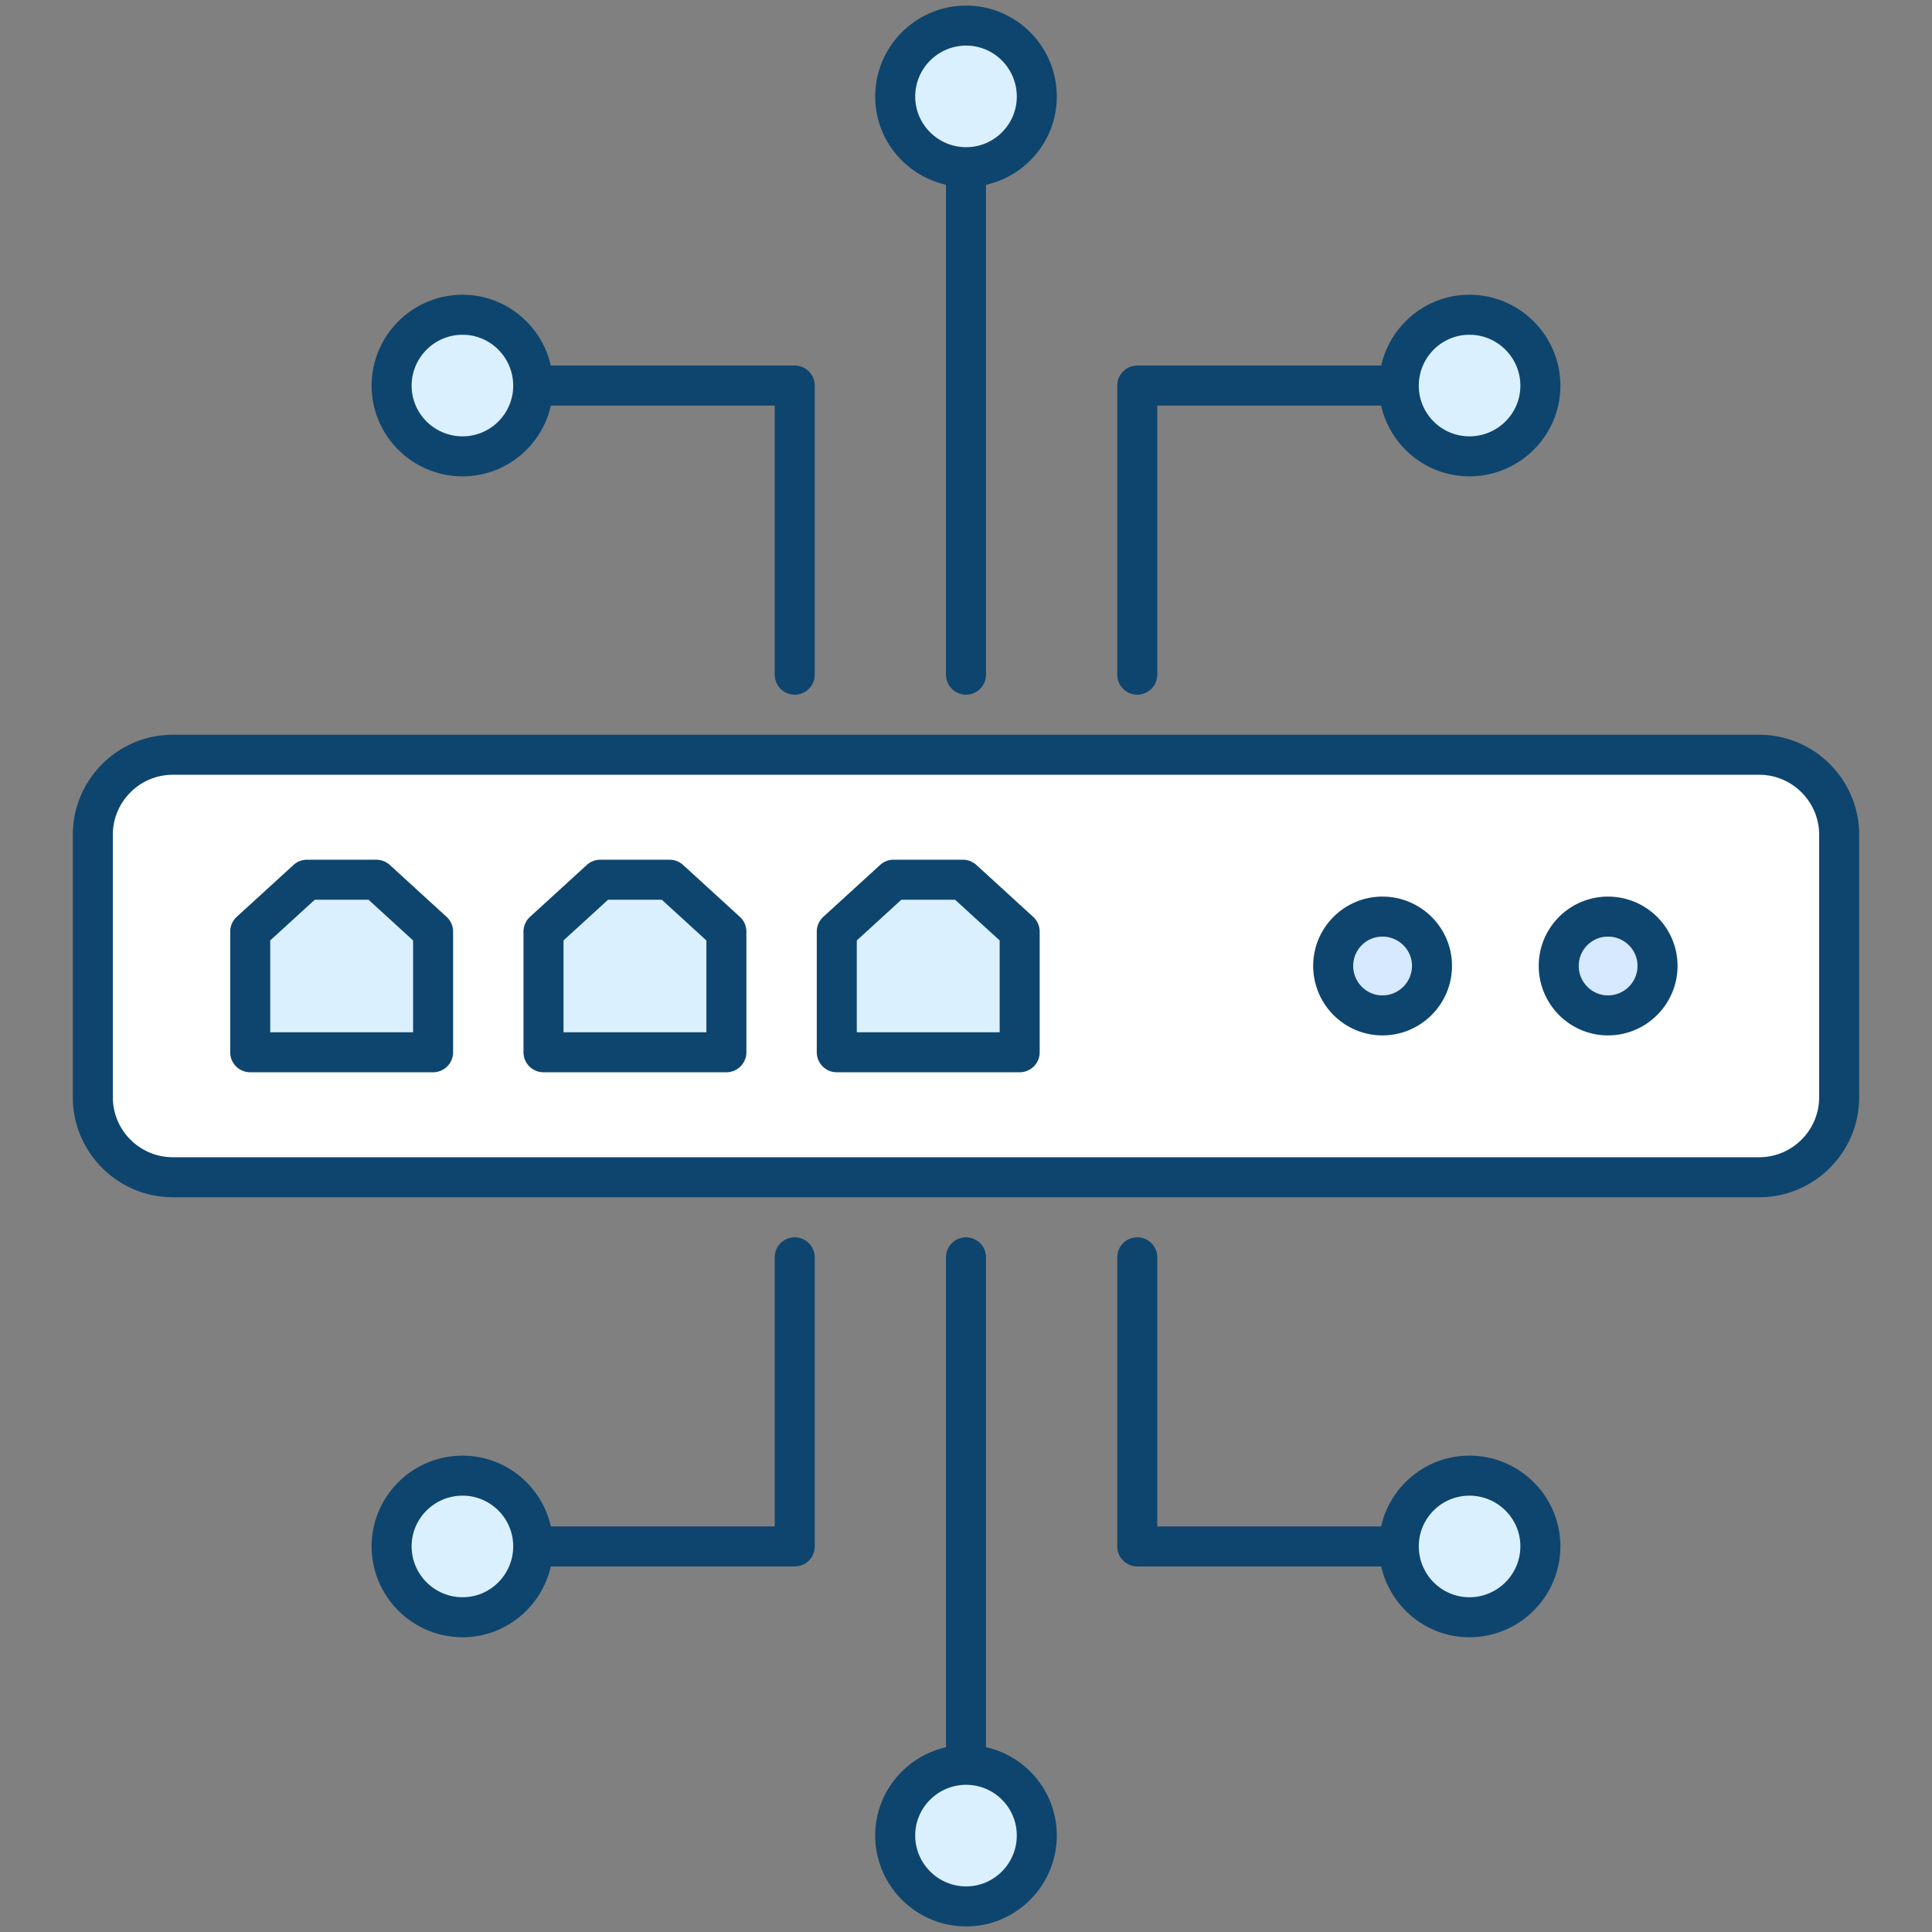
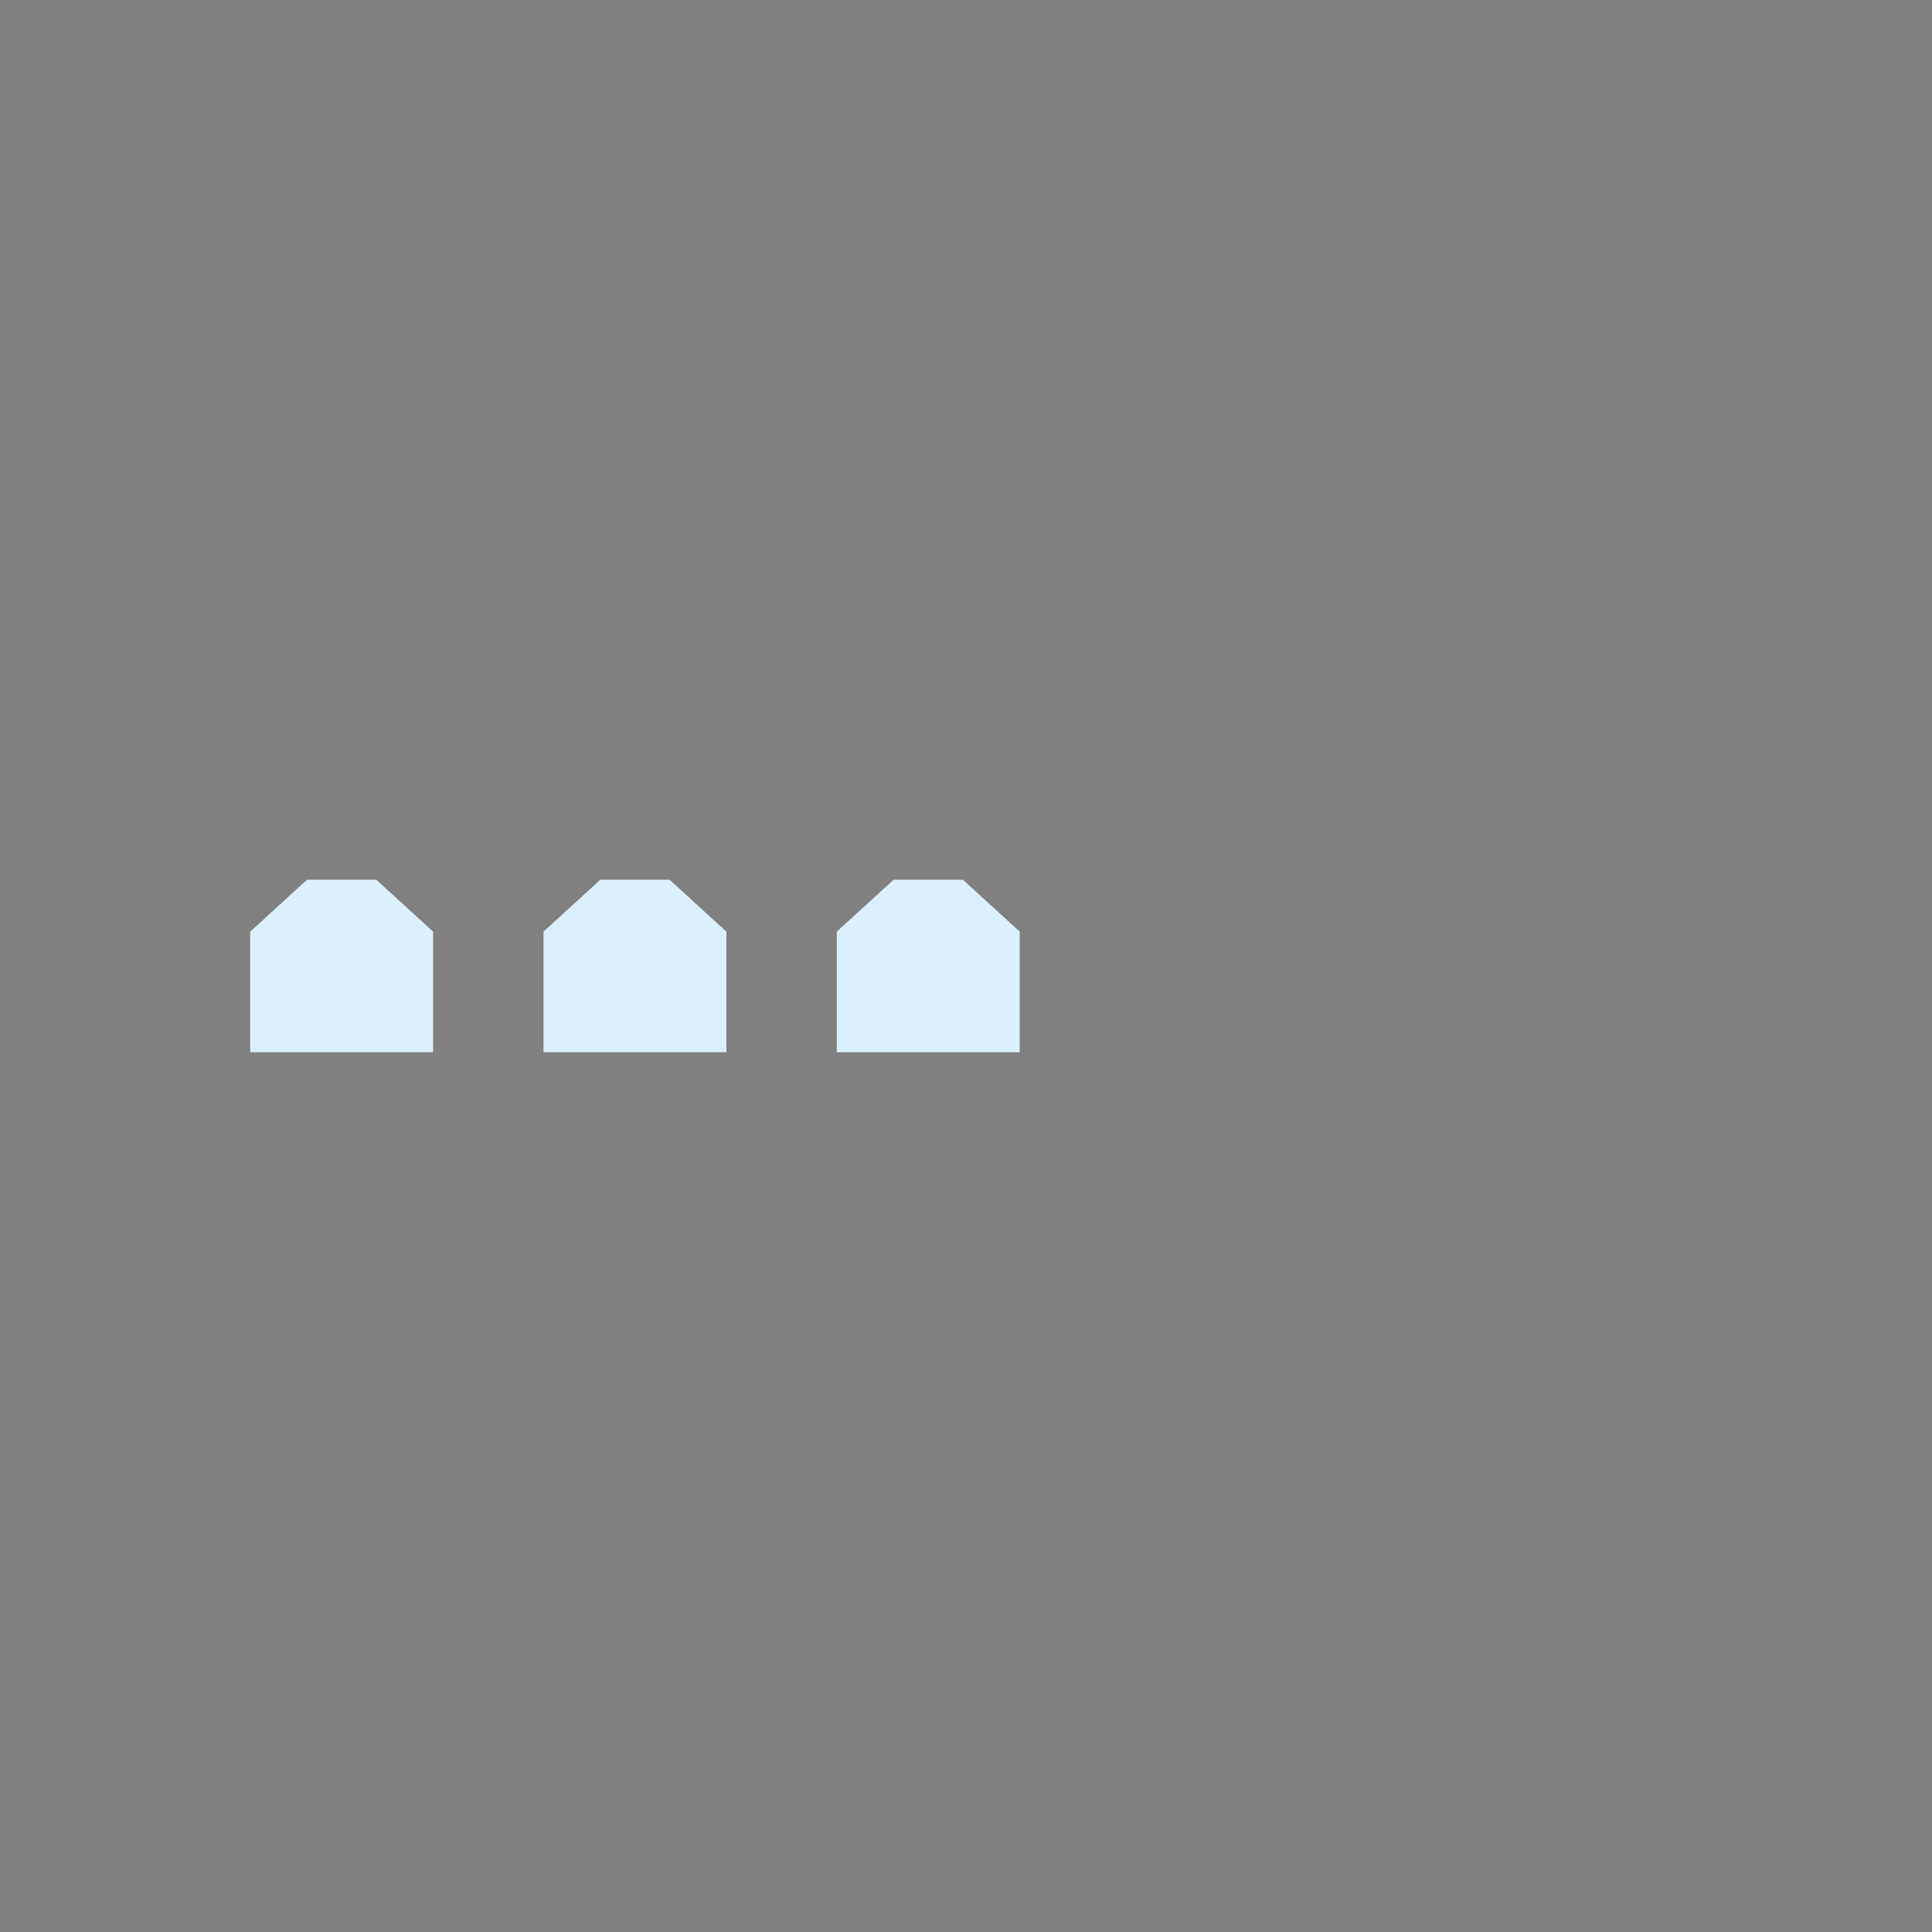
<svg xmlns="http://www.w3.org/2000/svg" version="1.1" width="512" height="512" x="0" y="0" viewBox="0 0 512 512" style="enable-background:new 0 0 512 512" xml:space="preserve" class="">
  <rect x="0" y="0" width="512" height="512" fill="#808080" stroke="none" />
  <g>
-     <path fill="#dbf0ff" d="M141.307 102.218c0 10.33-8.387 18.716-18.716 18.716-10.418 0-18.805-8.387-18.805-18.716a18.764 18.764 0 0 1 18.805-18.805c10.329 0 18.716 8.387 18.716 18.805zM370.695 102.218c0 10.33 8.387 18.716 18.716 18.716 10.418 0 18.805-8.387 18.805-18.716a18.764 18.764 0 0 0-18.805-18.805c-10.329 0-18.716 8.387-18.716 18.805zM256.045 44.305c10.33 0 18.717-8.387 18.717-18.716 0-10.418-8.387-18.805-18.717-18.805a18.764 18.764 0 0 0-18.805 18.805c0 10.329 8.388 18.716 18.805 18.716zM141.307 409.782c0-10.33-8.387-18.716-18.716-18.716-10.418 0-18.805 8.387-18.805 18.716a18.764 18.764 0 0 0 18.805 18.805c10.329 0 18.716-8.387 18.716-18.805zM370.695 409.782c0-10.33 8.387-18.716 18.716-18.716 10.418 0 18.805 8.387 18.805 18.716a18.764 18.764 0 0 1-18.805 18.805c-10.329 0-18.716-8.387-18.716-18.805zM256.045 467.695c10.33 0 18.717 8.387 18.717 18.716 0 10.418-8.387 18.805-18.717 18.805a18.764 18.764 0 0 1-18.805-18.805c0-10.329 8.388-18.716 18.805-18.716z" opacity="1" data-original="#94c1ff" class="" />
-     <path fill="#ffffff" d="M487.401 221.228v69.543c0 11.714-9.496 21.21-21.21 21.21H45.812c-11.714 0-21.21-9.496-21.21-21.21v-69.543c0-11.714 9.496-21.21 21.21-21.21h420.379c11.714.001 21.21 9.497 21.21 21.21z" opacity="1" data-original="#ffffff" />
    <path fill="#dbf0ff" d="M114.777 246.891v31.968H66.308v-31.968l15.049-13.75h18.371zM192.502 246.891v31.968h-48.468v-31.968l15.048-13.75h18.372zM270.228 246.891v31.968h-48.469v-31.968l15.049-13.75h18.371z" opacity="1" data-original="#94c1ff" class="" />
-     <path fill="#d7e9ff" d="M379.489 255.96c0 7.241-5.888 13.13-13.13 13.13s-13.05-5.888-13.05-13.13c0-7.162 5.809-13.05 13.05-13.05 7.242 0 13.13 5.888 13.13 13.05zM439.261 255.96c0 7.241-5.888 13.13-13.13 13.13s-13.05-5.888-13.05-13.13c0-7.162 5.809-13.05 13.05-13.05 7.242 0 13.13 5.888 13.13 13.05z" opacity="1" data-original="#d7e9ff" class="" />
    <g fill="#116fff">
-       <path d="M366.032 96.874h-64.644a5.3 5.3 0 0 0-5.302 5.302v76.619a5.301 5.301 0 0 0 5.302 5.302 5.3 5.3 0 0 0 5.302-5.302v-71.317h59.322c2.411 10.714 11.967 18.758 23.4 18.758 13.292 0 24.104-10.776 24.104-24.019 0-13.292-10.812-24.107-24.104-24.107-11.41.001-20.945 8.043-23.38 18.764zm36.88 5.344c0 7.397-6.053 13.414-13.5 13.414-7.4 0-13.417-6.017-13.417-13.414 0-7.446 6.017-13.502 13.417-13.502 7.446 0 13.5 6.056 13.5 13.502zM210.612 184.098a5.302 5.302 0 0 0 5.302-5.302v-76.619a5.302 5.302 0 0 0-5.302-5.302h-64.644c-2.435-10.721-11.97-18.763-23.378-18.763-13.292 0-24.107 10.815-24.107 24.107 0 13.243 10.815 24.019 24.107 24.019 11.431 0 20.986-8.044 23.397-18.758h59.322v71.317a5.303 5.303 0 0 0 5.303 5.301zm-88.022-68.466c-7.446 0-13.502-6.017-13.502-13.414 0-7.446 6.056-13.502 13.502-13.502 7.397 0 13.414 6.056 13.414 13.502 0 7.397-6.017 13.414-13.414 13.414zM205.309 333.204v71.317h-59.322c-2.411-10.714-11.966-18.758-23.397-18.758-13.292 0-24.107 10.776-24.107 24.019 0 13.292 10.815 24.107 24.107 24.107 11.408 0 20.942-8.042 23.378-18.763h64.644a5.302 5.302 0 0 0 5.302-5.302v-76.619a5.302 5.302 0 0 0-10.605-.001zm-82.719 90.08c-7.446 0-13.502-6.056-13.502-13.502 0-7.397 6.056-13.414 13.502-13.414 7.397 0 13.414 6.017 13.414 13.414 0 7.446-6.017 13.502-13.414 13.502zM301.388 327.902a5.3 5.3 0 0 0-5.302 5.302v76.619a5.301 5.301 0 0 0 5.302 5.302h64.644c2.435 10.721 11.97 18.763 23.38 18.763 13.292 0 24.104-10.815 24.104-24.107 0-13.243-10.812-24.019-24.104-24.019-11.433 0-20.988 8.044-23.4 18.758H306.69v-71.317a5.3 5.3 0 0 0-5.302-5.301zm88.024 68.466c7.446 0 13.5 6.017 13.5 13.414 0 7.446-6.053 13.502-13.5 13.502-7.4 0-13.417-6.056-13.417-13.502.001-7.397 6.018-13.414 13.417-13.414zM256.001 184.098a5.302 5.302 0 0 0 5.302-5.302V48.987c10.715-2.41 18.761-11.966 18.761-23.398 0-13.292-10.776-24.107-24.019-24.107-13.292 0-24.107 10.815-24.107 24.107 0 11.407 8.041 20.941 18.761 23.377v129.83a5.302 5.302 0 0 0 5.302 5.302zM242.543 25.589c0-7.446 6.056-13.502 13.502-13.502 7.397 0 13.414 6.056 13.414 13.502 0 7.397-6.017 13.414-13.414 13.414-7.446 0-13.502-6.017-13.502-13.414zM256.001 327.902a5.302 5.302 0 0 0-5.302 5.302v129.83c-10.719 2.436-18.761 11.97-18.761 23.377 0 13.292 10.815 24.107 24.107 24.107 13.243 0 24.019-10.815 24.019-24.107 0-11.432-8.046-20.988-18.761-23.398V333.204a5.301 5.301 0 0 0-5.302-5.302zm13.458 158.509c0 7.446-6.017 13.502-13.414 13.502-7.446 0-13.502-6.056-13.502-13.502 0-7.397 6.056-13.414 13.502-13.414 7.397 0 13.414 6.017 13.414 13.414zM492.702 290.772v-69.543c0-14.618-11.894-26.512-26.512-26.512H45.811c-14.618 0-26.512 11.894-26.512 26.512v69.543c0 14.618 11.894 26.512 26.512 26.512h420.378c14.618 0 26.513-11.894 26.513-26.512zm-462.799 0v-69.543c0-8.772 7.136-15.907 15.907-15.907h420.378c8.772 0 15.907 7.136 15.907 15.907v69.543c0 8.772-7.136 15.907-15.907 15.907H45.811c-8.772 0-15.908-7.136-15.908-15.907z" fill="#0e456e" opacity="1" data-original="#116fff" class="" />
-       <path d="M103.307 229.226a5.31 5.31 0 0 0-3.578-1.388H81.356a5.31 5.31 0 0 0-3.578 1.388L62.73 242.977a5.308 5.308 0 0 0-1.724 3.915v31.968a5.302 5.302 0 0 0 5.302 5.302h48.468a5.302 5.302 0 0 0 5.302-5.302v-31.968c0-1.489-.627-2.91-1.724-3.915zm6.167 44.331H71.611V249.23l11.804-10.786H97.67l11.804 10.786zM181.031 229.226a5.31 5.31 0 0 0-3.578-1.388h-18.372a5.31 5.31 0 0 0-3.578 1.388l-15.048 13.751a5.308 5.308 0 0 0-1.724 3.915v31.968a5.302 5.302 0 0 0 5.302 5.302h48.468a5.302 5.302 0 0 0 5.302-5.302v-31.968c0-1.489-.627-2.91-1.724-3.915zm6.168 44.331h-37.863V249.23l11.804-10.786h14.256L187.2 249.23v24.327zM258.756 229.226a5.31 5.31 0 0 0-3.578-1.388h-18.37a5.301 5.301 0 0 0-3.576 1.388l-15.05 13.751a5.304 5.304 0 0 0-1.727 3.915v31.968a5.302 5.302 0 0 0 5.302 5.302h48.468a5.3 5.3 0 0 0 5.302-5.302v-31.968c0-1.489-.627-2.91-1.724-3.915zm6.167 44.331H227.06V249.23l11.806-10.786h14.253l11.804 10.786zM366.359 237.607c-10.118 0-18.351 8.233-18.351 18.354 0 10.162 8.233 18.432 18.351 18.432 10.165 0 18.434-8.27 18.434-18.432 0-10.121-8.269-18.354-18.434-18.354zm0 26.181c-4.272 0-7.747-3.511-7.747-7.827 0-4.272 3.475-7.749 7.747-7.749 4.319 0 7.829 3.477 7.829 7.749 0 4.316-3.511 7.827-7.829 7.827zM426.131 237.607c-10.118 0-18.352 8.233-18.352 18.354 0 10.162 8.233 18.432 18.352 18.432 10.165 0 18.434-8.27 18.434-18.432 0-10.121-8.269-18.354-18.434-18.354zm0 26.181c-4.272 0-7.747-3.511-7.747-7.827 0-4.272 3.475-7.749 7.747-7.749 4.319 0 7.829 3.477 7.829 7.749 0 4.316-3.511 7.827-7.829 7.827z" fill="#0e456e" opacity="1" data-original="#116fff" class="" />
-     </g>
+       </g>
  </g>
</svg>